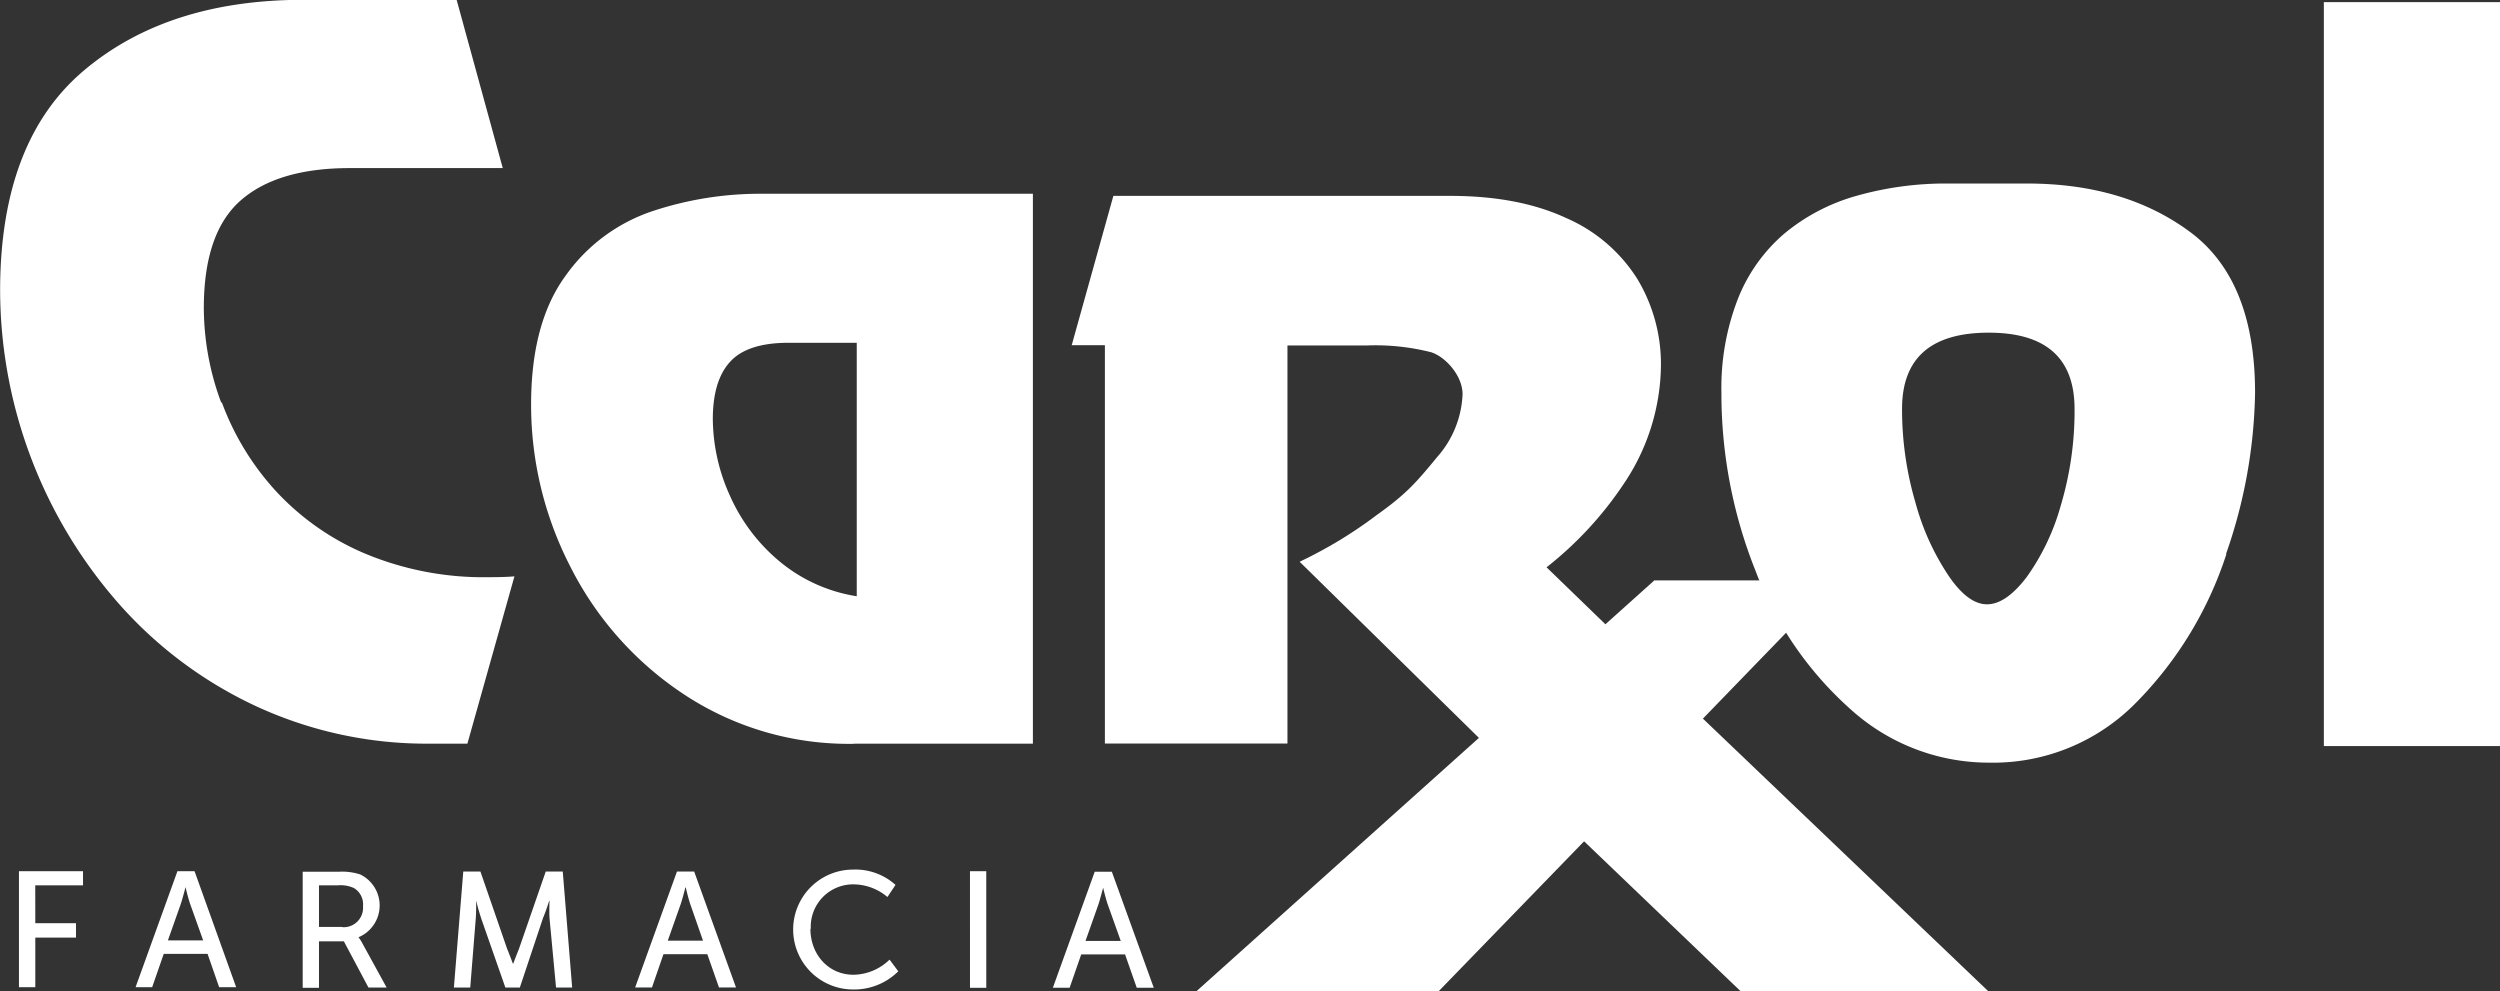
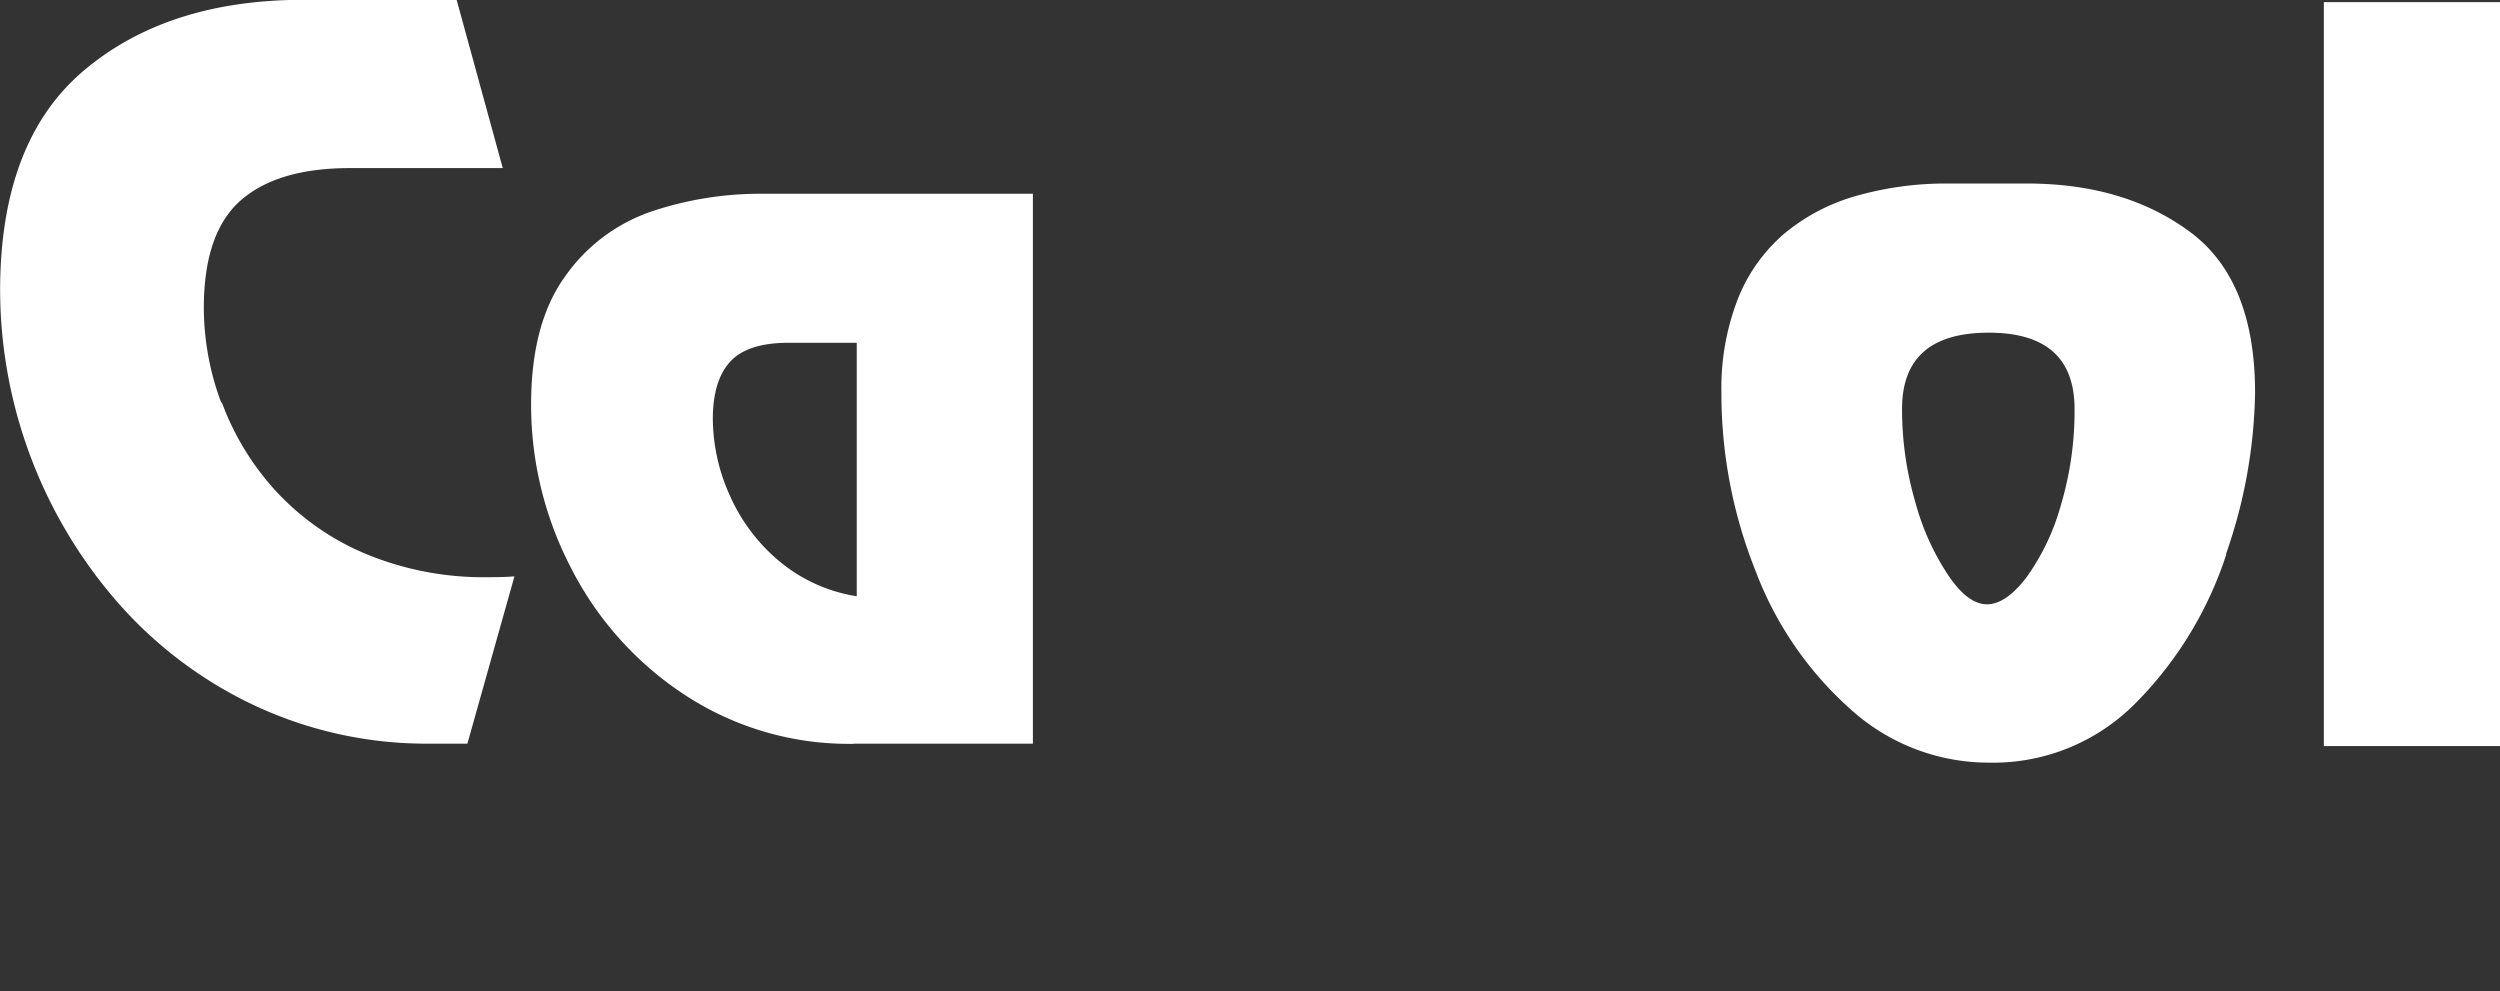
<svg xmlns="http://www.w3.org/2000/svg" viewBox="0 0 412.87 163.67">
  <rect x="0" y="0" width="412.87" height="163.67" fill="#333333" stroke="none" />
-   <path d="M1498.21,284.22l-47.11-45,22.11-22.83h-30.13l-8.08,7.25-9.72-9.41a59.41,59.41,0,0,0,12.82-13.89,35.54,35.54,0,0,0,6.07-19.31,27.23,27.23,0,0,0-3.89-14.41,26.18,26.18,0,0,0-11.75-10.07q-7.87-3.66-19.14-3.66h-55.65l-6.88,24.66h5.48v65.78h30.15V177.59h13.18a37.48,37.48,0,0,1,10.54,1.12c2.4.75,5.2,3.9,5.2,6.93a16.64,16.64,0,0,1-4.18,10.36c-3.59,4.38-5.23,6.2-10,9.6a72.7,72.7,0,0,1-12.73,7.71l29.61,29.09-46.63,41.82h40l24-24.74,25.83,24.74Z" transform="translate(-1169.87 -120.54)" fill="#fff" />
  <path d="M1206.39,187a45.1,45.1,0,0,1-2.86-15.57q0-12.44,6.08-17.78t18-5.35h25.29l-7.62-27.79H1220q-22.45,0-36.28,11.68t-13.83,36.38a78.66,78.66,0,0,0,19.5,51.55,69,69,0,0,0,22.67,17,67,67,0,0,0,29,6.23h6l7.77-27.63c-.92.09-2.3.14-4.13.14a50.85,50.85,0,0,1-20.65-3.94,42.58,42.58,0,0,1-14.82-10.5,44.42,44.42,0,0,1-8.72-14.41m104.85,32a26.28,26.28,0,0,1-12.85-5.84,29.87,29.87,0,0,1-8.15-10.89,31.11,31.11,0,0,1-2.77-12.52q0-6.37,2.87-9.49c1.9-2.08,5.12-3.12,9.63-3.12h11.27Zm-.3,24.34h29.39V152.54h-44.64a56.47,56.47,0,0,0-18.33,2.92,28.75,28.75,0,0,0-14.25,10.68q-5.65,7.77-5.65,21.22A58.39,58.39,0,0,0,1264,214a54.86,54.86,0,0,0,18.82,21.21,49.38,49.38,0,0,0,28.08,8.17m201.58-55.31a54.43,54.43,0,0,1-2.25,15.86,37.67,37.67,0,0,1-5.67,11.93q-3.43,4.49-6.55,4.48t-6.29-4.65a40.89,40.89,0,0,1-5.52-12.16,54.56,54.56,0,0,1-2.21-15.46q0-12.59,14.32-12.59,14.16,0,14.17,12.59m25,24a84.22,84.22,0,0,0,4.81-26.67q0-18.59-10.73-26.55t-26.76-8H1491.8a54.05,54.05,0,0,0-15.43,2.06,32.23,32.23,0,0,0-11.87,6.25,27.43,27.43,0,0,0-7.64,10.79,40.55,40.55,0,0,0-2.7,15.43,78.85,78.85,0,0,0,5.62,29.4,58,58,0,0,0,15.75,22.93,34,34,0,0,0,22.82,8.78,33.08,33.08,0,0,0,24.43-10.05A62.15,62.15,0,0,0,1537.57,212m45.17-91.11h-29.09V243.75h29.09Z" transform="translate(-1169.87 -120.54)" fill="#fff" />
-   <path d="M1175.69,266.75h7.89v-2.33H1173v19.15h2.7v-8.19h6.72V273h-6.72Zm27.73,9.09h-5.82l2.15-6.08c.32-1,.76-2.71.76-2.71h0s.41,1.74.74,2.71Zm2.64,7.73h2.81L1202,264.42h-2.83l-6.91,19.15H1195l1.91-5.5h7.24Zm20.36-9.95h-3.87v-6.87h3.11a5.33,5.33,0,0,1,2.64.44,3.12,3.12,0,0,1,1.52,3,3.2,3.2,0,0,1-3.4,3.47m2.69,1.65v0a5.69,5.69,0,0,0,.22-10.37,9.77,9.77,0,0,0-3.59-.43h-5.88v19.16h2.69V276h4.11l4.06,7.63h3l-4.08-7.44a5.35,5.35,0,0,0-.58-.87m32.64,8.31h2.66l-1.55-19.16H1260l-4.42,12.76c-.43,1.06-.95,2.45-.95,2.45h-.06s-.51-1.39-.95-2.45l-4.41-12.76h-2.83l-1.55,19.16h2.7l.92-11.49c.08-1.17.06-2.87.06-2.87h0a34.94,34.94,0,0,0,1,3.44l3.82,10.92h2.39l3.84-11.51c.46-1.05,1-2.8,1-2.8h.06s-.06,1.65,0,2.82Zm24.27-7.74h-5.82l2.15-6.08c.33-1,.76-2.71.76-2.71h.06s.4,1.74.73,2.71Zm2.64,7.73h2.81l-6.91-19.15h-2.84l-6.91,19.15h2.78l1.9-5.5h7.24Zm15.16-9.71a7,7,0,0,1,7.11-7.32,8.77,8.77,0,0,1,5.55,2.09l1.33-2a9.89,9.89,0,0,0-7-2.53,9.9,9.9,0,0,0,0,19.8,10.33,10.33,0,0,0,7.46-3l-1.44-1.93a8.72,8.72,0,0,1-5.93,2.5c-4.28,0-7.14-3.47-7.14-7.57m26.35,9.72h2.69V264.42h-2.69Zm24.9-7.74h-5.82l2.15-6.08c.32-1,.76-2.71.76-2.71h0s.41,1.74.74,2.71Zm5.45,7.73-6.92-19.15h-2.83l-6.91,19.15h2.77l1.91-5.5h7.24l1.93,5.5Z" transform="translate(-1169.87 -120.54)" fill="#fff" />
</svg>